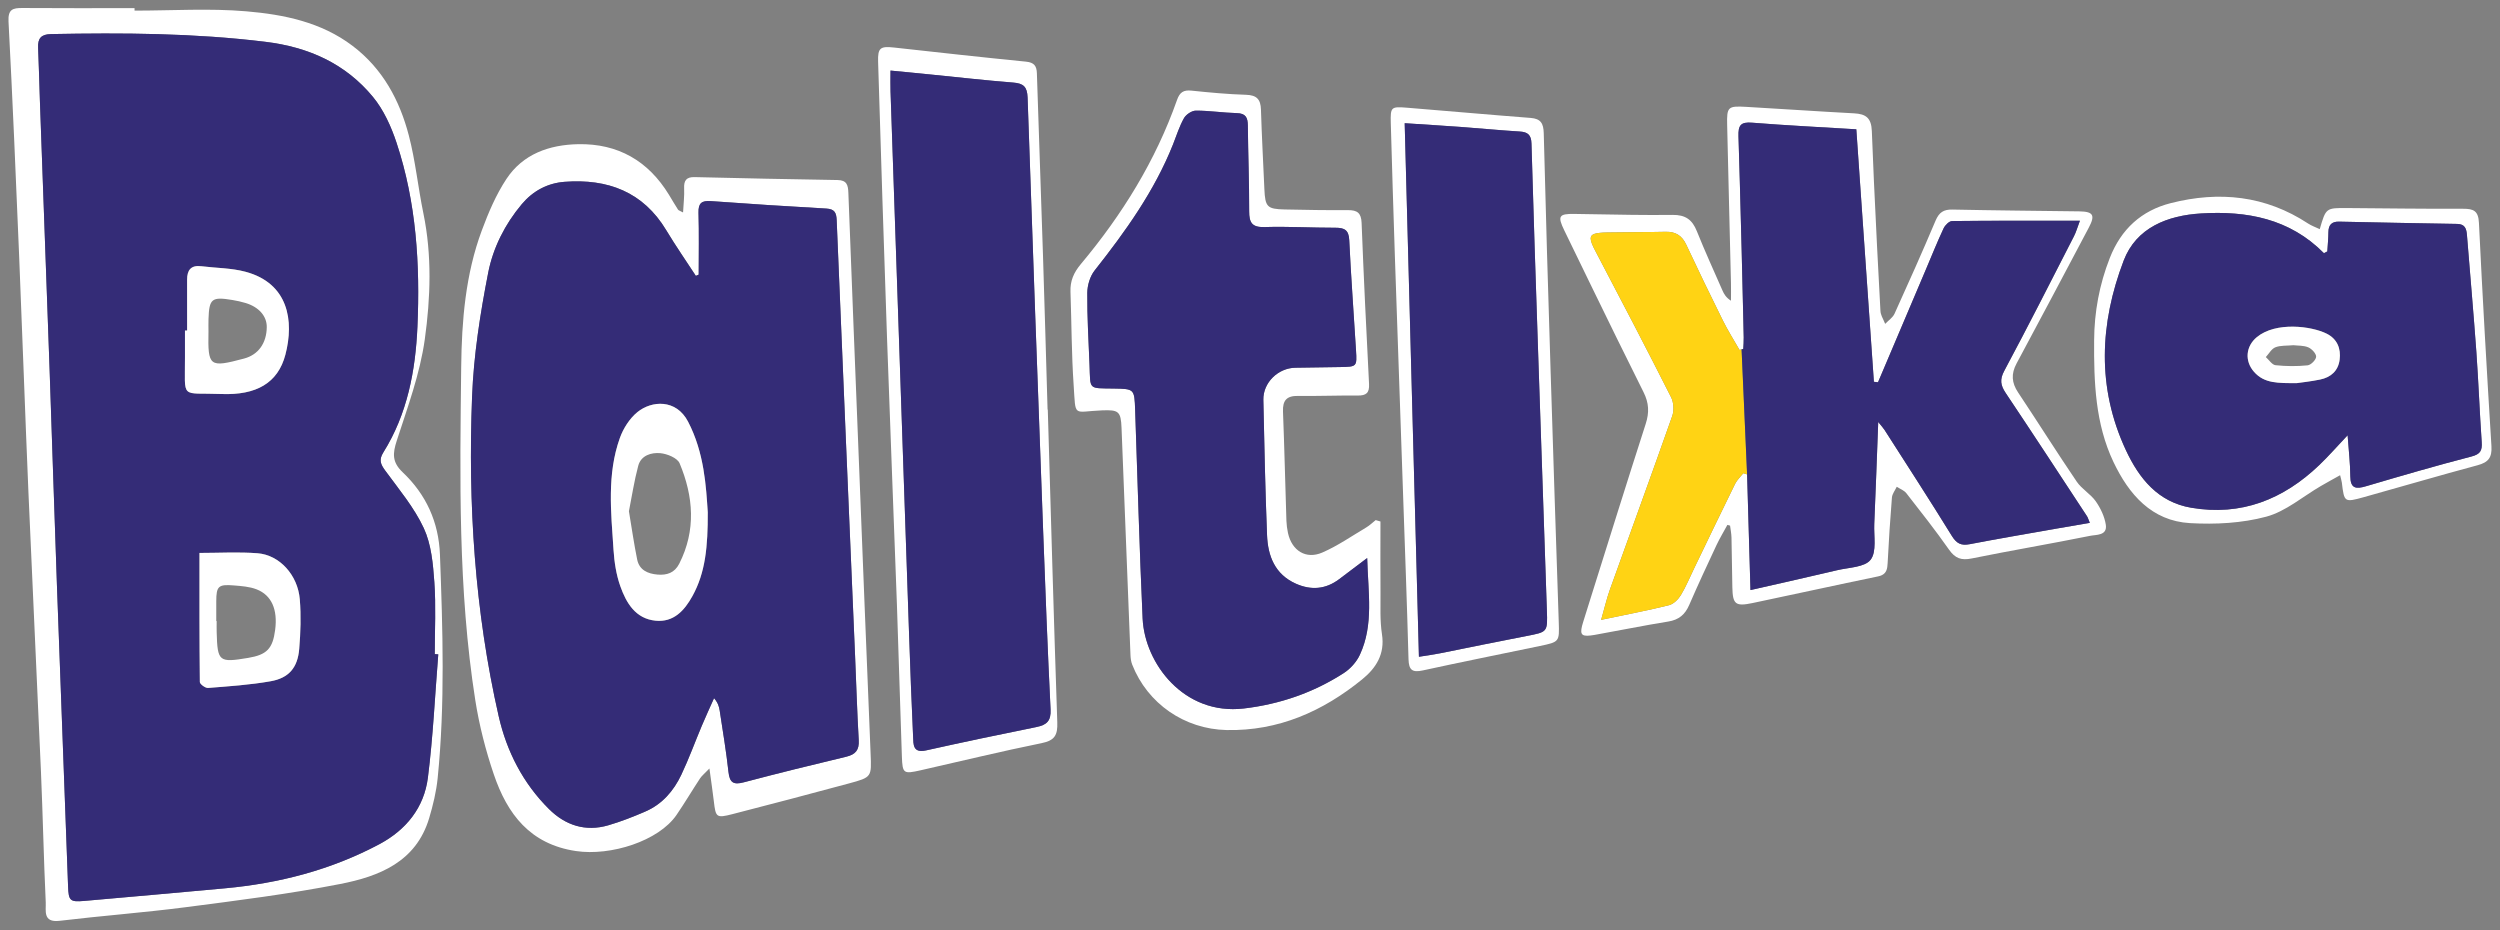
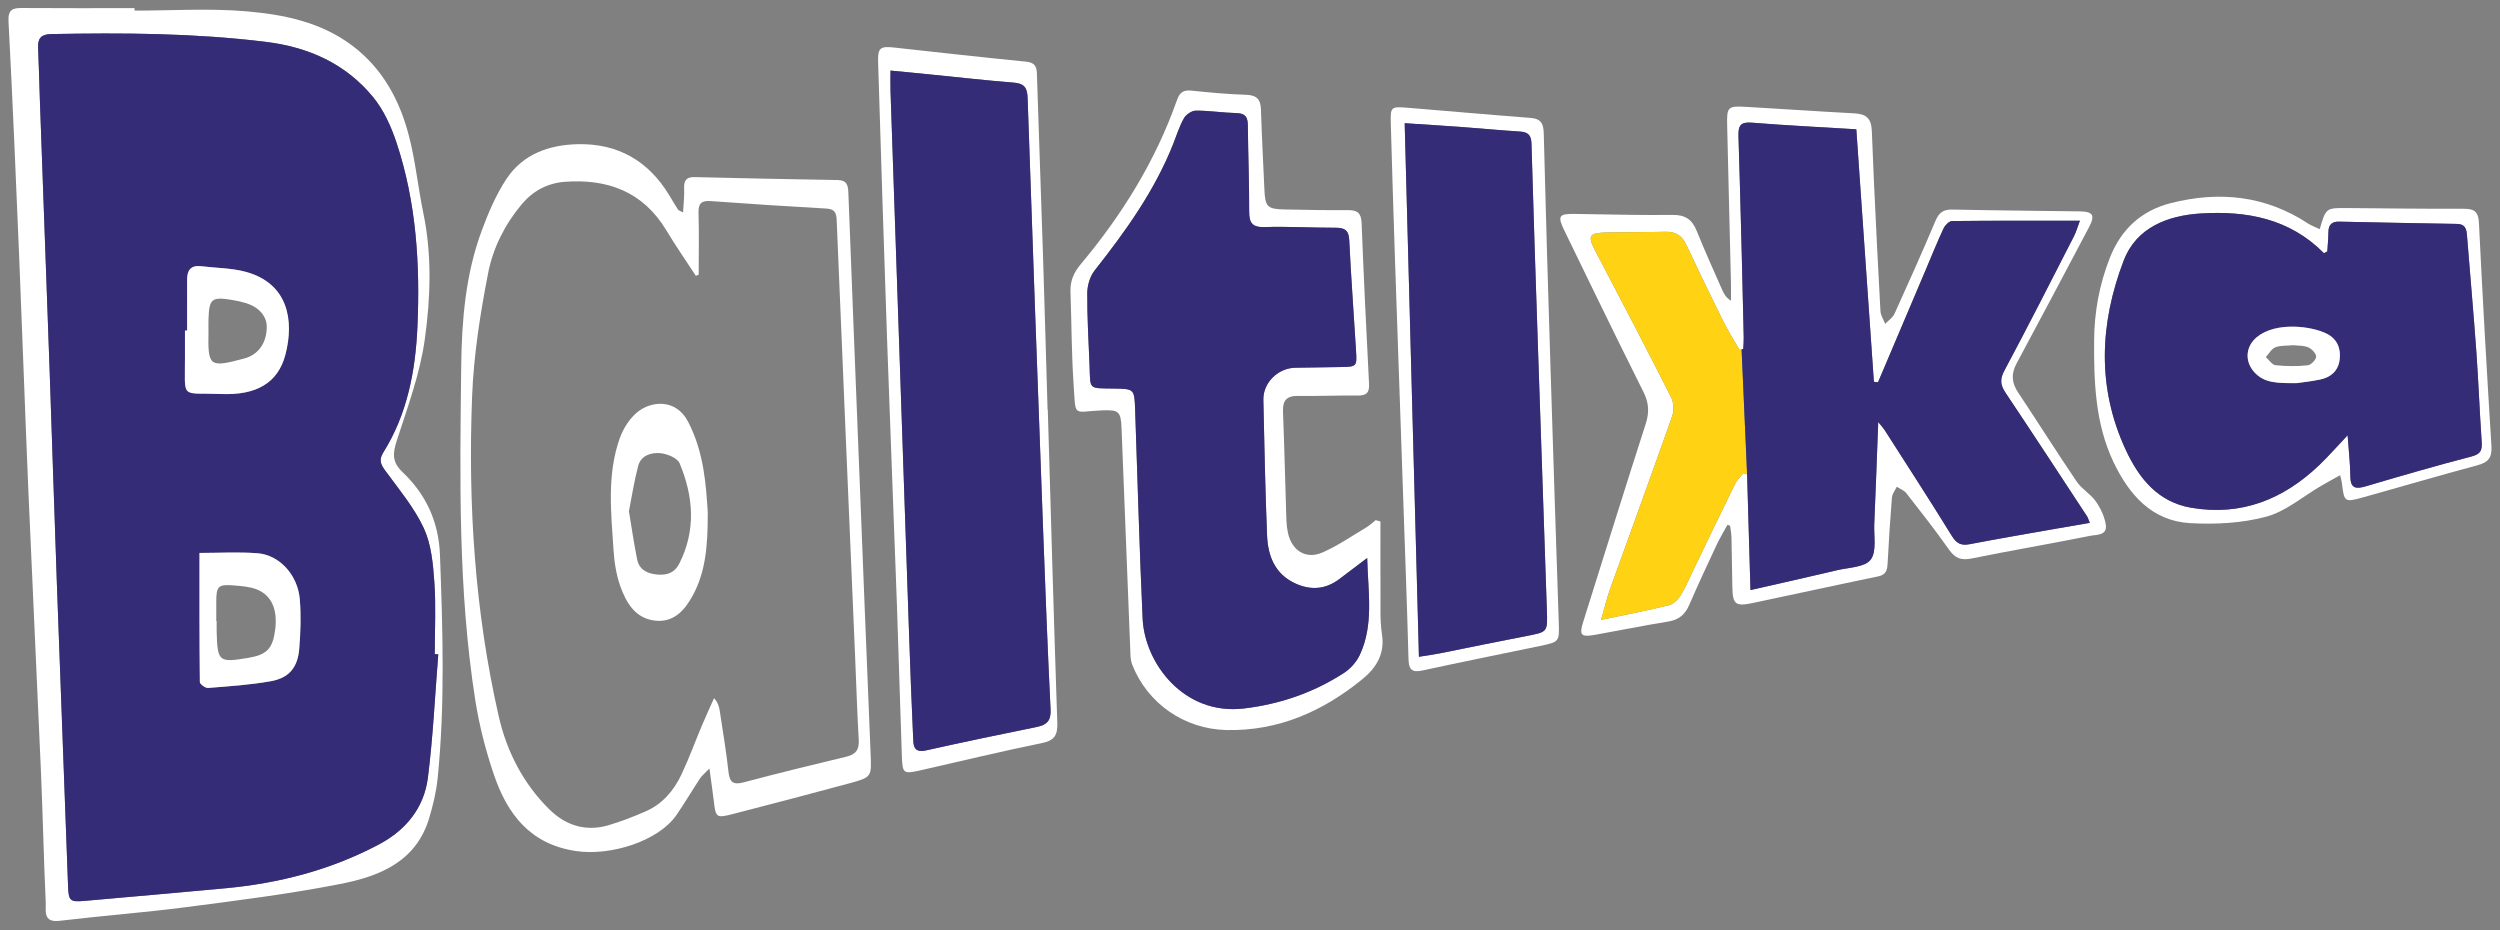
<svg xmlns="http://www.w3.org/2000/svg" xmlns:xlink="http://www.w3.org/1999/xlink" version="1.1" id="Layer_1" x="0px" y="0px" width="240.01px" height="89.291px" viewBox="0 0 240.01 89.291" enable-background="new 0 0 240.01 89.291" xml:space="preserve">
  <rect x="0" y="0" width="240.01" height="89.291" fill="#808080" stroke="none" />
  <g>
    <defs>
      <rect id="SVGID_1_" x="-6.995" y="-9.219" width="254" height="107.627" />
    </defs>
    <clipPath id="SVGID_2_">
      <use xlink:href="#SVGID_1_" overflow="visible" />
    </clipPath>
    <path clip-path="url(#SVGID_2_)" fill="#FFFFFF" d="M12.917,1.02c3.583,0,7.186-0.238,10.743,0.067   c3.589,0.308,7.172,1.031,10.182,3.311c2.895,2.192,4.524,5.215,5.41,8.619c0.636,2.444,0.883,4.987,1.395,7.467   c0.831,4.03,0.688,8.111,0.134,12.099c-0.459,3.303-1.652,6.519-2.688,9.718c-0.401,1.235-0.465,2.059,0.569,3.042   c2.241,2.124,3.458,4.771,3.576,7.921c0.264,7.152,0.498,14.305-0.221,21.444c-0.13,1.294-0.442,2.584-0.815,3.835   c-1.256,4.204-4.799,5.591-8.53,6.321c-4.91,0.963-9.89,1.587-14.856,2.232c-4.022,0.521-8.072,0.822-12.1,1.305   c-1.623,0.194-1.289-0.989-1.325-1.763c-0.194-4.168-0.278-8.341-0.457-12.509c-0.383-8.931-0.82-17.859-1.201-26.792   c-0.324-7.624-0.584-15.252-0.9-22.877C1.523,16.997,1.209,9.534,0.818,2.075C0.757,0.897,1.217,0.76,2.168,0.769   c3.583,0.029,7.165,0.011,10.749,0.011C12.917,0.859,12.917,0.939,12.917,1.02 M42.076,62.819   c-0.112-0.008-0.225-0.015-0.337-0.022c0-2.304,0.123-4.616-0.04-6.912c-0.125-1.752-0.292-3.626-1.014-5.18   c-0.921-1.98-2.383-3.722-3.69-5.509c-0.455-0.619-0.648-1.037-0.187-1.774c2.302-3.679,3.083-7.844,3.268-12.061   c0.262-5.967-0.102-11.927-2.007-17.659c-0.516-1.553-1.236-3.154-2.266-4.4c-2.64-3.197-6.174-4.78-10.316-5.287   C18.636,3.174,11.772,3.14,4.894,3.272C3.946,3.29,3.619,3.688,3.659,4.58C3.736,6.286,3.77,7.994,3.832,9.7   c0.308,8.574,0.627,17.147,0.928,25.724c0.244,6.947,0.459,13.896,0.709,20.844c0.346,9.606,0.717,19.214,1.066,28.82   c0.051,1.374,0.172,1.524,1.532,1.405c4.513-0.396,9.023-0.797,13.534-1.212c5.203-0.479,10.178-1.767,14.811-4.231   c2.585-1.378,4.304-3.517,4.668-6.395C41.576,70.73,41.759,66.766,42.076,62.819" />
    <path clip-path="url(#SVGID_2_)" fill="#FFFFFF" d="M65.577,20.397c0.044-0.852,0.137-1.583,0.103-2.31   c-0.034-0.759,0.211-1.103,1.006-1.084c4.575,0.109,9.15,0.209,13.725,0.281c0.894,0.014,1.008,0.497,1.035,1.223   c0.325,8.576,0.668,17.15,1.009,25.726c0.371,9.37,0.738,18.739,1.125,28.109c0.092,2.252,0.131,2.274-2.075,2.87   c-3.724,1.003-7.453,1.992-11.19,2.949c-1.544,0.396-1.604,0.312-1.783-1.224c-0.11-0.933-0.25-1.863-0.425-3.158   c-0.471,0.493-0.732,0.695-0.904,0.956c-0.764,1.161-1.471,2.357-2.255,3.503c-1.715,2.504-6.314,3.964-9.651,3.467   c-4.416-0.655-6.597-3.559-7.889-7.358c-0.788-2.316-1.403-4.726-1.782-7.142c-1.661-10.599-1.473-21.283-1.35-31.966   c0.051-4.476,0.411-8.894,1.98-13.118c0.633-1.704,1.361-3.421,2.354-4.927c1.587-2.411,4.122-3.298,6.904-3.351   c3.81-0.071,6.718,1.6,8.706,4.853c0.29,0.474,0.566,0.956,0.867,1.423C65.138,20.204,65.275,20.232,65.577,20.397 M67.078,26.365   c-0.091,0.039-0.181,0.079-0.272,0.118c-0.947-1.453-1.94-2.88-2.834-4.368c-2.229-3.713-5.634-4.966-9.752-4.661   c-1.64,0.121-3.048,0.866-4.125,2.148c-1.62,1.927-2.756,4.188-3.224,6.577c-0.766,3.922-1.395,7.915-1.548,11.9   c-0.399,10.316,0.255,20.587,2.556,30.686c0.769,3.373,2.335,6.432,4.828,8.907c1.577,1.564,3.504,2.198,5.693,1.558   c1.217-0.355,2.411-0.824,3.575-1.331c1.604-0.696,2.697-1.971,3.429-3.509c0.732-1.538,1.313-3.147,1.976-4.72   c0.375-0.889,0.781-1.765,1.172-2.645c0.376,0.437,0.485,0.809,0.542,1.186c0.295,1.966,0.628,3.928,0.845,5.901   c0.112,1.031,0.484,1.254,1.47,0.992c3.269-0.865,6.554-1.673,9.841-2.459c0.894-0.215,1.248-0.646,1.193-1.586   c-0.155-2.697-0.236-5.399-0.351-8.1c-0.593-13.939-1.192-27.88-1.767-41.821c-0.03-0.723-0.2-1.071-0.996-1.116   c-3.695-0.207-7.391-0.448-11.083-0.716c-0.876-0.063-1.211,0.19-1.186,1.109C67.118,22.397,67.078,24.381,67.078,26.365" />
    <path clip-path="url(#SVGID_2_)" fill="#FFFFFF" d="M202.166,50.372c-0.122-0.783-0.504-1.588-0.967-2.248   c-0.497-0.704-1.343-1.172-1.825-1.885c-1.918-2.824-3.734-5.718-5.629-8.562c-0.621-0.932-0.682-1.781-0.15-2.776   c2.336-4.339,4.633-8.697,6.939-13.051c0.634-1.195,0.429-1.541-0.92-1.559c-4.062-0.054-8.122-0.088-12.181-0.173   c-0.841-0.017-1.273,0.272-1.607,1.055c-1.268,3-2.596,5.978-3.944,8.944c-0.176,0.382-0.596,0.654-0.899,0.975   c-0.088-0.232-0.213-0.463-0.311-0.692c-0.074-0.183-0.133-0.36-0.142-0.542c-0.22-4.147-0.443-8.293-0.626-12.442   c-0.074-1.61-0.143-3.221-0.201-4.833c-0.048-1.266-0.568-1.644-1.708-1.704c-3.459-0.182-6.913-0.426-10.372-0.622   c-1.746-0.101-1.85,0.011-1.809,1.743c0.042,1.806,0.086,3.609,0.129,5.416c0.078,3.243,0.16,6.488,0.235,9.732   c0.016,0.574,0.002,1.148,0.002,1.721c-0.474-0.303-0.666-0.636-0.818-0.984c-0.829-1.891-1.689-3.775-2.459-5.692   c-0.439-1.103-1.094-1.578-2.335-1.563c-2.615,0.034-5.238-0.023-7.858-0.068c-0.524-0.01-1.052-0.019-1.576-0.026   c-1.473-0.022-1.626,0.21-0.956,1.583c0.846,1.739,1.687,3.477,2.532,5.213c1.677,3.444,3.357,6.886,5.072,10.309   c0.527,1.052,0.565,1.956,0.21,3.056c-1.792,5.562-3.531,11.137-5.282,16.711c-0.237,0.759-0.475,1.52-0.712,2.277   c-0.361,1.147-0.261,1.442,0.712,1.322c0.12-0.014,0.25-0.033,0.394-0.058c2.352-0.418,4.691-0.901,7.049-1.279   c1.022-0.162,1.618-0.67,2.017-1.592c0.838-1.935,1.729-3.843,2.623-5.753c0.312-0.66,0.695-1.291,1.043-1.935   c0.087,0.021,0.169,0.045,0.256,0.07c0.049,0.379,0.126,0.759,0.137,1.142c0.037,1.589,0.052,3.18,0.083,4.77   c0.033,1.648,0.293,1.868,1.953,1.519c4.012-0.839,8.013-1.725,12.026-2.553c0.15-0.029,0.275-0.07,0.382-0.124   c0.437-0.218,0.522-0.614,0.546-1.146c0.108-2.104,0.24-4.206,0.412-6.305c0.03-0.354,0.303-0.688,0.463-1.032   c0.31,0.201,0.701,0.34,0.919,0.616c1.394,1.783,2.797,3.564,4.099,5.419c0.594,0.846,1.181,1.052,2.185,0.846   c3.776-0.766,7.58-1.406,11.355-2.17C201.233,51.321,202.328,51.442,202.166,50.372 M197.21,50.786   c-2.702,0.479-5.412,0.94-8.109,1.458c-0.829,0.162-1.268-0.067-1.723-0.806c-2.108-3.417-4.293-6.785-6.457-10.167   c-0.066-0.101-0.142-0.198-0.249-0.328c-0.096-0.108-0.206-0.243-0.355-0.427c-0.13,3.446-0.242,6.614-0.38,9.78   c-0.051,1.176,0.25,2.661-0.351,3.44c-0.556,0.728-2.087,0.74-3.204,1.005c-2.697,0.639-5.401,1.24-8.33,1.908   c-0.112-3.801-0.219-7.455-0.324-11.106c-0.119-0.039-0.242-0.076-0.361-0.113c-0.268,0.336-0.603,0.64-0.789,1.018   c-1.334,2.703-2.632,5.423-3.942,8.133c-0.415,0.857-0.778,1.746-1.269,2.556c-0.251,0.41-0.699,0.854-1.139,0.964   c-2.033,0.506-4.089,0.896-6.514,1.406c0.342-1.192,0.539-2.05,0.832-2.875c1.996-5.568,4.034-11.121,5.996-16.698   c0.187-0.534,0.139-1.306-0.115-1.806c-2.366-4.677-4.791-9.326-7.23-13.966c-0.311-0.588-0.486-0.99-0.486-1.266   c0-0.446,0.468-0.556,1.583-0.578c1.869-0.039,3.739-0.023,5.61-0.067c0.95-0.024,1.563,0.354,1.974,1.219   c1.148,2.443,2.319,4.875,3.52,7.291c0.485,0.974,1.067,1.895,1.606,2.838c0.066-0.019,0.131-0.036,0.196-0.055   c0.052-0.013,0.107-0.03,0.161-0.045c0.016-0.365,0.054-0.732,0.043-1.098c-0.016-0.55-0.025-1.102-0.037-1.653   c-0.108-4.446-0.206-8.89-0.338-13.333c-0.039-1.441-0.081-2.885-0.128-4.327c-0.033-1.045,0.2-1.399,1.308-1.309   c3.288,0.264,6.584,0.427,10.005,0.635c0.117,1.67,0.23,3.336,0.348,5.001c0.447,6.441,0.892,12.841,1.339,19.24   c0.131,0.016,0.266,0.03,0.395,0.044c0.126-0.294,0.253-0.591,0.378-0.886c1.407-3.316,2.814-6.633,4.224-9.954   c0.559-1.315,1.09-2.645,1.697-3.94c0.143-0.302,0.534-0.693,0.813-0.696c4.011-0.046,8.024-0.031,12.271-0.031   c-0.243,0.641-0.362,1.081-0.567,1.48c-2.21,4.315-4.401,8.641-6.688,12.915c-0.46,0.854-0.363,1.402,0.13,2.145   c2.631,3.93,5.218,7.889,7.813,11.841c0.083,0.126,0.121,0.284,0.265,0.625C199.438,50.401,198.324,50.588,197.21,50.786" />
    <path clip-path="url(#SVGID_2_)" fill="#FFFFFF" d="M132.529,50.065c0,2.259-0.015,4.517,0.004,6.776   c0.01,1.352-0.063,2.723,0.141,4.048c0.298,1.915-0.573,3.254-1.908,4.339c-3.78,3.07-8.031,4.963-13.01,4.859   c-4.044-0.087-7.589-2.539-9.059-6.278c-0.112-0.284-0.154-0.61-0.167-0.919c-0.291-7.27-0.572-14.538-0.858-21.804   c-0.063-1.594-0.281-1.751-1.861-1.689c-2.851,0.112-2.521,0.758-2.739-2.457c-0.202-2.966-0.197-5.948-0.302-8.923   c-0.038-1.042,0.306-1.84,1.002-2.672c3.956-4.725,7.168-9.907,9.226-15.745c0.263-0.748,0.626-0.979,1.393-0.898   c1.74,0.182,3.486,0.346,5.233,0.399c1.023,0.032,1.403,0.434,1.432,1.425c0.078,2.542,0.216,5.082,0.328,7.622   c0.075,1.714,0.263,1.924,1.942,1.962c2.028,0.045,4.06,0.078,6.088,0.065c0.883-0.005,1.267,0.267,1.304,1.22   c0.2,5.163,0.449,10.322,0.716,15.481c0.042,0.853-0.278,1.107-1.091,1.099c-1.911-0.021-3.821,0.063-5.731,0.035   c-1.089-0.016-1.482,0.433-1.44,1.503c0.135,3.493,0.216,6.99,0.328,10.485c0.015,0.396,0.068,0.794,0.152,1.182   c0.372,1.688,1.724,2.551,3.298,1.865c1.473-0.64,2.82-1.578,4.213-2.406c0.327-0.192,0.605-0.469,0.907-0.706   C132.222,49.977,132.375,50.021,132.529,50.065 M131.256,53.571c-1.072,0.809-1.883,1.422-2.693,2.033   c-1.301,0.979-2.698,1.083-4.161,0.43c-2.009-0.898-2.682-2.655-2.762-4.654c-0.172-4.329-0.262-8.663-0.355-12.995   c-0.035-1.643,1.408-3.055,3.069-3.082c1.433-0.024,2.866-0.039,4.3-0.065c1.607-0.028,1.624-0.032,1.528-1.587   c-0.216-3.532-0.481-7.061-0.65-10.595c-0.046-0.975-0.457-1.193-1.327-1.191c-2.269,0.004-4.541-0.136-6.806-0.066   c-1.214,0.038-1.476-0.433-1.474-1.518c0.007-2.742-0.102-5.485-0.128-8.229c-0.008-0.76-0.198-1.169-1.061-1.192   c-1.311-0.032-2.62-0.242-3.929-0.238c-0.392,0.001-0.941,0.369-1.142,0.725c-0.445,0.789-0.716,1.676-1.054,2.525   c-1.784,4.479-4.558,8.337-7.52,12.092c-0.445,0.563-0.702,1.43-0.708,2.159c-0.016,2.303,0.124,4.609,0.215,6.913   c0.096,2.42-0.162,2.226,2.323,2.266c1.979,0.032,1.985,0.029,2.057,2.062c0.235,6.674,0.412,13.353,0.718,20.023   c0.198,4.29,3.956,9.31,9.718,8.631c3.462-0.41,6.67-1.516,9.587-3.396c0.639-0.411,1.233-1.076,1.55-1.76   C131.9,59.955,131.341,56.897,131.256,53.571" />
    <path clip-path="url(#SVGID_2_)" fill="#FFFFFF" d="M100.592,39.324c0.295,10.012,0.572,20.024,0.912,30.035   c0.04,1.199-0.235,1.729-1.497,1.984c-3.896,0.788-7.758,1.737-11.636,2.61c-1.631,0.366-1.727,0.315-1.786-1.307   c-0.177-4.886-0.304-9.771-0.479-14.657c-0.306-8.497-0.65-16.991-0.946-25.487c-0.308-8.856-0.586-17.712-0.858-26.57   c-0.042-1.346,0.213-1.512,1.535-1.368C90.057,5.032,94.276,5.5,98.5,5.919c0.775,0.076,1.023,0.405,1.045,1.117   c0.188,5.838,0.4,11.675,0.587,17.511c0.158,4.927,0.294,9.851,0.439,14.778C100.579,39.325,100.585,39.325,100.592,39.324    M85.491,6.775c0,0.803-0.018,1.392,0.002,1.98c0.593,17.441,1.188,34.882,1.788,52.323c0.111,3.218,0.23,6.436,0.38,9.652   c0.034,0.724-0.033,1.595,1.236,1.312c3.534-0.788,7.078-1.53,10.627-2.25c0.978-0.197,1.388-0.597,1.334-1.678   c-0.281-5.718-0.5-11.437-0.713-17.155c-0.513-13.864-1.024-27.728-1.493-41.593c-0.035-1.033-0.394-1.362-1.379-1.439   c-2.657-0.209-5.308-0.513-7.96-0.778C88.095,7.027,86.877,6.911,85.491,6.775" />
    <path clip-path="url(#SVGID_2_)" fill="#FFFFFF" d="M222.705,22c0.593-2.042,0.593-2.042,2.655-2.026   c3.701,0.028,7.406,0.082,11.107,0.068c1.001-0.004,1.468,0.195,1.521,1.355c0.346,7.148,0.758,14.294,1.2,21.438   c0.067,1.087-0.293,1.552-1.327,1.829c-3.649,0.978-7.272,2.049-10.914,3.062c-1.885,0.523-1.89,0.499-2.119-1.384   c-0.019-0.153-0.068-0.303-0.167-0.72c-0.679,0.38-1.27,0.702-1.851,1.039c-1.739,1.012-3.366,2.439-5.244,2.943   c-2.33,0.625-4.882,0.757-7.311,0.618c-3.697-0.211-5.878-2.767-7.354-5.868c-1.752-3.686-1.883-7.683-1.856-11.677   c0.016-2.727,0.5-5.35,1.503-7.908c1.089-2.782,3.043-4.556,5.867-5.272c4.64-1.177,9.085-0.727,13.174,1.964   C221.904,21.668,222.271,21.795,222.705,22 M223.432,24.136l-0.325,0.173c-3.293-3.333-7.43-4.084-11.798-3.817   c-3.205,0.196-6.217,1.35-7.431,4.536c-2.294,6.024-2.594,12.166,0.217,18.191c1.28,2.743,3.092,4.979,6.262,5.525   c4.798,0.826,8.851-0.795,12.298-4.091c0.897-0.858,1.716-1.8,2.725-2.865c0.106,1.503,0.252,2.718,0.26,3.932   c0.01,1.208,0.558,1.242,1.516,0.958c3.359-0.99,6.72-1.973,10.109-2.85c0.872-0.226,1.042-0.58,0.989-1.377   c-0.198-2.896-0.309-5.796-0.514-8.688c-0.269-3.726-0.602-7.448-0.9-11.171c-0.048-0.605-0.167-1.081-0.942-1.094   c-3.781-0.058-7.563-0.141-11.342-0.219c-0.696-0.014-1.014,0.31-1.018,1.009C223.532,22.904,223.468,23.52,223.432,24.136" />
    <path clip-path="url(#SVGID_2_)" fill="#FFFFFF" d="M133.912,24.557c-0.133-4.252-0.28-8.502-0.391-12.755   c-0.04-1.527,0.034-1.583,1.526-1.464c3.967,0.32,7.931,0.679,11.9,0.983c0.979,0.074,1.232,0.534,1.258,1.456   c0.189,7.55,0.418,15.098,0.653,22.646c0.251,8.104,0.519,16.206,0.789,24.31c0.061,1.882,0.072,1.891-1.826,2.287   c-3.739,0.78-7.487,1.526-11.219,2.342c-1.003,0.22-1.349-0.022-1.379-1.07c-0.144-5.325-0.346-10.65-0.527-15.974   C134.435,39.729,134.173,32.143,133.912,24.557 M136.222,63.053c0.773-0.126,1.396-0.21,2.012-0.33   c2.77-0.551,5.534-1.132,8.305-1.662c2.046-0.392,2.04-0.364,1.966-2.484c-0.283-8.22-0.562-16.441-0.836-24.661   c-0.225-6.711-0.45-13.423-0.642-20.135c-0.023-0.824-0.347-1.108-1.132-1.154c-1.827-0.11-3.648-0.293-5.473-0.426   c-1.81-0.133-3.618-0.243-5.567-0.372C135.312,28.947,135.764,45.889,136.222,63.053" />
    <path clip-path="url(#SVGID_2_)" fill="#342C77" d="M42.076,62.819c-0.317,3.946-0.5,7.911-0.996,11.836   c-0.364,2.878-2.083,5.017-4.668,6.395c-4.633,2.464-9.608,3.752-14.811,4.231c-4.51,0.415-9.021,0.816-13.534,1.212   c-1.36,0.119-1.481-0.031-1.532-1.405c-0.35-9.606-0.72-19.214-1.066-28.82c-0.25-6.948-0.465-13.896-0.709-20.844   C4.458,26.848,4.14,18.274,3.832,9.7C3.77,7.994,3.736,6.287,3.659,4.58C3.619,3.688,3.946,3.29,4.894,3.272   c6.879-0.132,13.743-0.098,20.593,0.743c4.143,0.507,7.677,2.09,10.316,5.287c1.03,1.246,1.75,2.847,2.266,4.4   c1.905,5.732,2.269,11.692,2.007,17.659c-0.185,4.217-0.966,8.382-3.268,12.061c-0.461,0.737-0.268,1.155,0.187,1.774   c1.307,1.787,2.769,3.528,3.69,5.51c0.722,1.553,0.89,3.427,1.014,5.179c0.162,2.296,0.04,4.608,0.04,6.912   C41.851,62.805,41.963,62.812,42.076,62.819 M19.151,53.085c0,4.234-0.011,8.313,0.035,12.391c0.003,0.203,0.529,0.59,0.785,0.57   c2.012-0.16,4.037-0.292,6.021-0.645c1.751-0.311,2.585-1.312,2.735-3.108c0.131-1.575,0.184-3.178,0.056-4.751   c-0.19-2.334-1.945-4.263-4.053-4.427C22.879,52.972,21.01,53.085,19.151,53.085 M17.965,31.732c-0.069,0-0.137,0.001-0.207,0.001   c0,0.832-0.003,1.665,0,2.498c0.022,4.208-0.521,3.437,3.509,3.595c3.349,0.131,5.416-1.064,6.128-3.766   c0.86-3.255,0.296-6.863-3.828-7.97c-1.361-0.364-2.821-0.354-4.234-0.53c-0.994-0.124-1.376,0.361-1.371,1.294   C17.971,28.479,17.965,30.105,17.965,31.732" />
-     <path clip-path="url(#SVGID_2_)" fill="#342C77" d="M67.078,26.365c0-1.983,0.039-3.968-0.019-5.949   c-0.026-0.918,0.309-1.172,1.185-1.109c3.692,0.268,7.387,0.51,11.084,0.716c0.795,0.045,0.966,0.394,0.996,1.115   c0.575,13.942,1.174,27.882,1.766,41.822c0.115,2.7,0.196,5.402,0.351,8.1c0.055,0.939-0.3,1.371-1.193,1.586   c-3.288,0.787-6.573,1.594-9.841,2.459c-0.986,0.263-1.358,0.039-1.47-0.992c-0.215-1.974-0.55-3.936-0.845-5.901   c-0.057-0.377-0.166-0.749-0.542-1.185c-0.392,0.879-0.797,1.755-1.172,2.644c-0.663,1.572-1.244,3.182-1.976,4.72   c-0.731,1.538-1.825,2.813-3.429,3.509c-1.164,0.507-2.357,0.976-3.575,1.331c-2.189,0.641-4.116,0.007-5.694-1.558   c-2.492-2.475-4.059-5.534-4.828-8.907c-2.3-10.099-2.955-20.37-2.556-30.686c0.154-3.985,0.782-7.979,1.548-11.9   c0.468-2.388,1.605-4.65,3.224-6.577c1.077-1.282,2.485-2.027,4.125-2.148c4.118-0.305,7.522,0.948,9.752,4.661   c0.894,1.487,1.887,2.915,2.834,4.369C66.897,26.444,66.987,26.404,67.078,26.365 M67.947,49.179   c-0.163-2.472-0.326-5.701-1.894-8.705c-1.144-2.191-3.495-2.017-4.852-0.916c-0.751,0.61-1.362,1.568-1.692,2.492   c-1.253,3.499-0.845,7.137-0.609,10.737c0.077,1.179,0.261,2.391,0.654,3.495c0.569,1.601,1.456,3.116,3.381,3.306   c1.734,0.173,2.769-0.966,3.541-2.362C67.727,54.959,67.958,52.482,67.947,49.179" />
    <path clip-path="url(#SVGID_2_)" fill="#FFD314" d="M167.728,45.544c-0.119-0.039-0.242-0.076-0.361-0.113   c-0.268,0.336-0.603,0.64-0.789,1.018c-1.334,2.703-2.632,5.423-3.942,8.133c-0.415,0.857-0.778,1.746-1.271,2.556   c-0.249,0.41-0.697,0.854-1.137,0.964c-2.033,0.507-4.089,0.896-6.514,1.406c0.342-1.192,0.539-2.05,0.832-2.875   c1.996-5.568,4.034-11.121,5.996-16.698c0.187-0.534,0.139-1.306-0.115-1.806c-2.366-4.677-4.791-9.326-7.23-13.966   c-0.311-0.588-0.486-0.99-0.486-1.265c0-0.447,0.468-0.557,1.583-0.579c1.869-0.039,3.739-0.023,5.61-0.067   c0.95-0.024,1.563,0.354,1.974,1.219c1.148,2.443,2.319,4.875,3.52,7.291c0.485,0.974,1.067,1.895,1.606,2.838   c0.066-0.019,0.131-0.036,0.196-0.055L167.728,45.544z" />
    <path clip-path="url(#SVGID_2_)" fill="#342C77" d="M200.629,50.196c-1.191,0.205-2.305,0.392-3.419,0.59   c-2.702,0.479-5.412,0.94-8.109,1.458c-0.829,0.162-1.268-0.067-1.723-0.806c-2.108-3.417-4.293-6.785-6.457-10.167   c-0.066-0.101-0.142-0.198-0.249-0.328c-0.096-0.108-0.206-0.243-0.355-0.427c-0.13,3.446-0.242,6.614-0.38,9.78   c-0.051,1.176,0.25,2.661-0.351,3.44c-0.556,0.728-2.087,0.74-3.204,1.005c-2.697,0.639-5.401,1.24-8.33,1.908   c-0.112-3.801-0.219-7.455-0.324-11.106l-0.528-12c0.052-0.013,0.107-0.03,0.161-0.045c0.016-0.365,0.054-0.732,0.043-1.098   c-0.016-0.55-0.025-1.102-0.037-1.653c-0.108-4.446-0.206-8.89-0.338-13.333c-0.039-1.441-0.081-2.885-0.128-4.327   c-0.033-1.045,0.2-1.399,1.308-1.308c3.288,0.263,6.584,0.426,10.005,0.634c0.117,1.67,0.23,3.336,0.348,5.001   c0.447,6.441,0.892,12.841,1.339,19.24c0.131,0.016,0.266,0.03,0.395,0.044c0.126-0.294,0.253-0.591,0.378-0.886   c1.407-3.316,2.814-6.633,4.224-9.954c0.559-1.315,1.09-2.645,1.697-3.94c0.143-0.302,0.534-0.693,0.813-0.696   c4.011-0.046,8.024-0.031,12.271-0.031c-0.243,0.641-0.362,1.081-0.567,1.481c-2.21,4.314-4.401,8.64-6.688,12.914   c-0.46,0.854-0.363,1.402,0.13,2.145c2.631,3.93,5.218,7.889,7.813,11.841C200.447,49.697,200.485,49.855,200.629,50.196" />
    <path clip-path="url(#SVGID_2_)" fill="#342C77" d="M131.256,53.571c0.085,3.326,0.645,6.384-0.703,9.29   c-0.316,0.684-0.911,1.349-1.55,1.76c-2.917,1.88-6.125,2.985-9.587,3.396c-5.763,0.679-9.52-4.341-9.718-8.631   c-0.307-6.671-0.483-13.35-0.718-20.023c-0.072-2.032-0.078-2.029-2.057-2.062c-2.484-0.04-2.227,0.154-2.323-2.266   c-0.091-2.304-0.231-4.609-0.215-6.913c0.005-0.729,0.262-1.596,0.708-2.159c2.962-3.755,5.735-7.613,7.52-12.092   c0.337-0.849,0.608-1.736,1.054-2.525c0.2-0.356,0.75-0.724,1.142-0.725c1.309-0.003,2.618,0.206,3.929,0.238   c0.863,0.022,1.053,0.432,1.061,1.192c0.026,2.744,0.135,5.487,0.128,8.229c-0.002,1.084,0.26,1.555,1.474,1.518   c2.265-0.07,4.537,0.07,6.806,0.066c0.87-0.002,1.281,0.217,1.327,1.191c0.169,3.534,0.435,7.063,0.65,10.595   c0.096,1.555,0.079,1.559-1.528,1.587c-1.434,0.026-2.867,0.041-4.3,0.065c-1.661,0.027-3.104,1.439-3.069,3.082   c0.094,4.332,0.184,8.666,0.355,12.995c0.08,1.999,0.753,3.756,2.762,4.654c1.463,0.653,2.86,0.55,4.161-0.43   C129.373,54.993,130.184,54.38,131.256,53.571" />
    <path clip-path="url(#SVGID_2_)" fill="#342C77" d="M85.491,6.775c1.386,0.135,2.604,0.252,3.823,0.374   c2.652,0.265,5.304,0.569,7.96,0.778c0.985,0.077,1.344,0.406,1.379,1.439c0.469,13.865,0.979,27.729,1.493,41.593   c0.212,5.719,0.432,11.438,0.713,17.155c0.053,1.081-0.357,1.48-1.334,1.678c-3.549,0.72-7.094,1.462-10.627,2.25   c-1.269,0.283-1.203-0.588-1.236-1.312c-0.15-3.217-0.269-6.435-0.38-9.652c-0.6-17.44-1.195-34.881-1.788-52.323   C85.473,8.167,85.491,7.578,85.491,6.775" />
    <path clip-path="url(#SVGID_2_)" fill="#342C77" d="M223.432,24.136c0.036-0.617,0.101-1.232,0.105-1.849   c0.004-0.699,0.321-1.022,1.018-1.009c3.779,0.078,7.561,0.161,11.342,0.219c0.775,0.013,0.895,0.489,0.942,1.093   c0.299,3.725,0.632,7.447,0.9,11.172c0.205,2.893,0.315,5.793,0.514,8.688c0.053,0.797-0.117,1.151-0.989,1.377   c-3.39,0.878-6.75,1.859-10.109,2.85c-0.958,0.286-1.506,0.25-1.516-0.958c-0.008-1.214-0.151-2.429-0.26-3.932   c-1.009,1.065-1.827,2.007-2.725,2.865c-3.447,3.296-7.5,4.917-12.298,4.091c-3.17-0.546-4.981-2.782-6.262-5.525   c-2.811-6.025-2.511-12.167-0.217-18.191c1.214-3.186,4.226-4.34,7.431-4.536c4.368-0.267,8.505,0.483,11.798,3.817L223.432,24.136   z M220.489,36.782c0.455-0.067,1.363-0.162,2.253-0.347c1.022-0.21,1.732-0.828,1.87-1.896c0.143-1.074-0.23-1.993-1.229-2.499   c-1.465-0.742-4.891-1.176-6.711,0.319c-1.078,0.887-1.198,2.299-0.272,3.345C217.393,36.828,218.714,36.778,220.489,36.782" />
    <path clip-path="url(#SVGID_2_)" fill="#342C77" d="M136.222,63.053c-0.458-17.164-0.91-34.106-1.367-51.225   c1.949,0.129,3.758,0.238,5.567,0.372c1.824,0.133,3.646,0.316,5.473,0.426c0.785,0.046,1.108,0.33,1.132,1.154   c0.191,6.712,0.417,13.424,0.642,20.135c0.274,8.22,0.553,16.441,0.836,24.661c0.074,2.12,0.08,2.093-1.966,2.484   c-2.771,0.53-5.535,1.111-8.305,1.662C137.618,62.843,136.995,62.927,136.222,63.053" />
    <g clip-path="url(#SVGID_2_)">
      <path fill="#FFFFFF" d="M24.729,53.115c-1.85-0.144-3.719-0.03-5.578-0.03c0,4.235-0.011,8.313,0.035,12.391    c0.003,0.203,0.528,0.59,0.785,0.57c2.012-0.16,4.037-0.292,6.021-0.645c1.751-0.311,2.585-1.312,2.735-3.106    c0.13-1.578,0.184-3.18,0.055-4.753C28.592,55.209,26.837,53.279,24.729,53.115z M26.417,60.463    c-0.233,1.813-0.795,2.397-2.595,2.698c-2.813,0.47-2.942,0.366-3.02-2.467c-0.011-0.356-0.002-0.714-0.002-1.07    c-0.013,0-0.025,0-0.037,0c0-0.635-0.002-1.269,0-1.903c0.003-1.439,0.201-1.642,1.674-1.519c0.745,0.061,1.527,0.112,2.208,0.381    C26.09,57.152,26.666,58.538,26.417,60.463z" />
      <path fill="#FFFFFF" d="M27.396,34.06c0.86-3.255,0.296-6.863-3.828-7.97c-1.361-0.364-2.821-0.354-4.234-0.53    c-0.994-0.124-1.376,0.361-1.371,1.294c0.008,1.626,0.002,3.252,0.002,4.878c-0.069,0-0.137,0.001-0.207,0.001    c0,0.832-0.003,1.665,0,2.498c0.022,4.208-0.521,3.437,3.509,3.595C24.617,37.956,26.684,36.761,27.396,34.06z M20.015,31.805    c0-0.396-0.012-0.791,0.002-1.187c0.066-1.949,0.313-2.146,2.29-1.818c0.429,0.071,0.857,0.164,1.271,0.289    c1.283,0.388,2.042,1.264,2.033,2.313c-0.015,1.544-0.813,2.655-2.171,3.018C20.083,35.313,19.951,35.213,20.015,31.805z" />
      <path fill="#FFFFFF" d="M61.201,39.558c-0.751,0.61-1.361,1.568-1.692,2.492c-1.253,3.499-0.845,7.137-0.609,10.737    c0.077,1.179,0.261,2.39,0.654,3.494c0.569,1.602,1.457,3.117,3.381,3.307c1.734,0.173,2.769-0.965,3.541-2.362    c1.251-2.267,1.482-4.742,1.472-8.047c-0.164-2.472-0.327-5.701-1.895-8.705C64.909,38.283,62.558,38.458,61.201,39.558z     M65.208,54.122c-0.447,0.88-1.188,1.115-2.084,1.04c-0.941-0.079-1.747-0.436-1.953-1.444c-0.306-1.505-0.522-3.027-0.792-4.637    c0.288-1.449,0.51-2.931,0.895-4.367c0.268-1.001,1.261-1.285,2.113-1.208c0.663,0.06,1.645,0.46,1.859,0.973    C66.577,47.663,66.837,50.91,65.208,54.122z" />
      <path fill="#FFFFFF" d="M223.384,32.041c-1.465-0.742-4.891-1.176-6.711,0.319c-1.078,0.887-1.198,2.298-0.272,3.345    c0.992,1.124,2.313,1.074,4.089,1.078c0.455-0.067,1.363-0.162,2.253-0.347c1.022-0.21,1.732-0.828,1.87-1.896    C224.755,33.465,224.382,32.546,223.384,32.041z M221.538,35.074c-1.019,0.103-2.06,0.096-3.079-0.013    c-0.334-0.037-0.622-0.508-0.93-0.78c0.298-0.325,0.544-0.793,0.916-0.939c0.493-0.195,1.089-0.139,1.73-0.2    c0.429,0.05,0.979,0.012,1.432,0.206c0.337,0.146,0.762,0.602,0.751,0.902C222.346,34.55,221.856,35.044,221.538,35.074z" />
    </g>
  </g>
</svg>